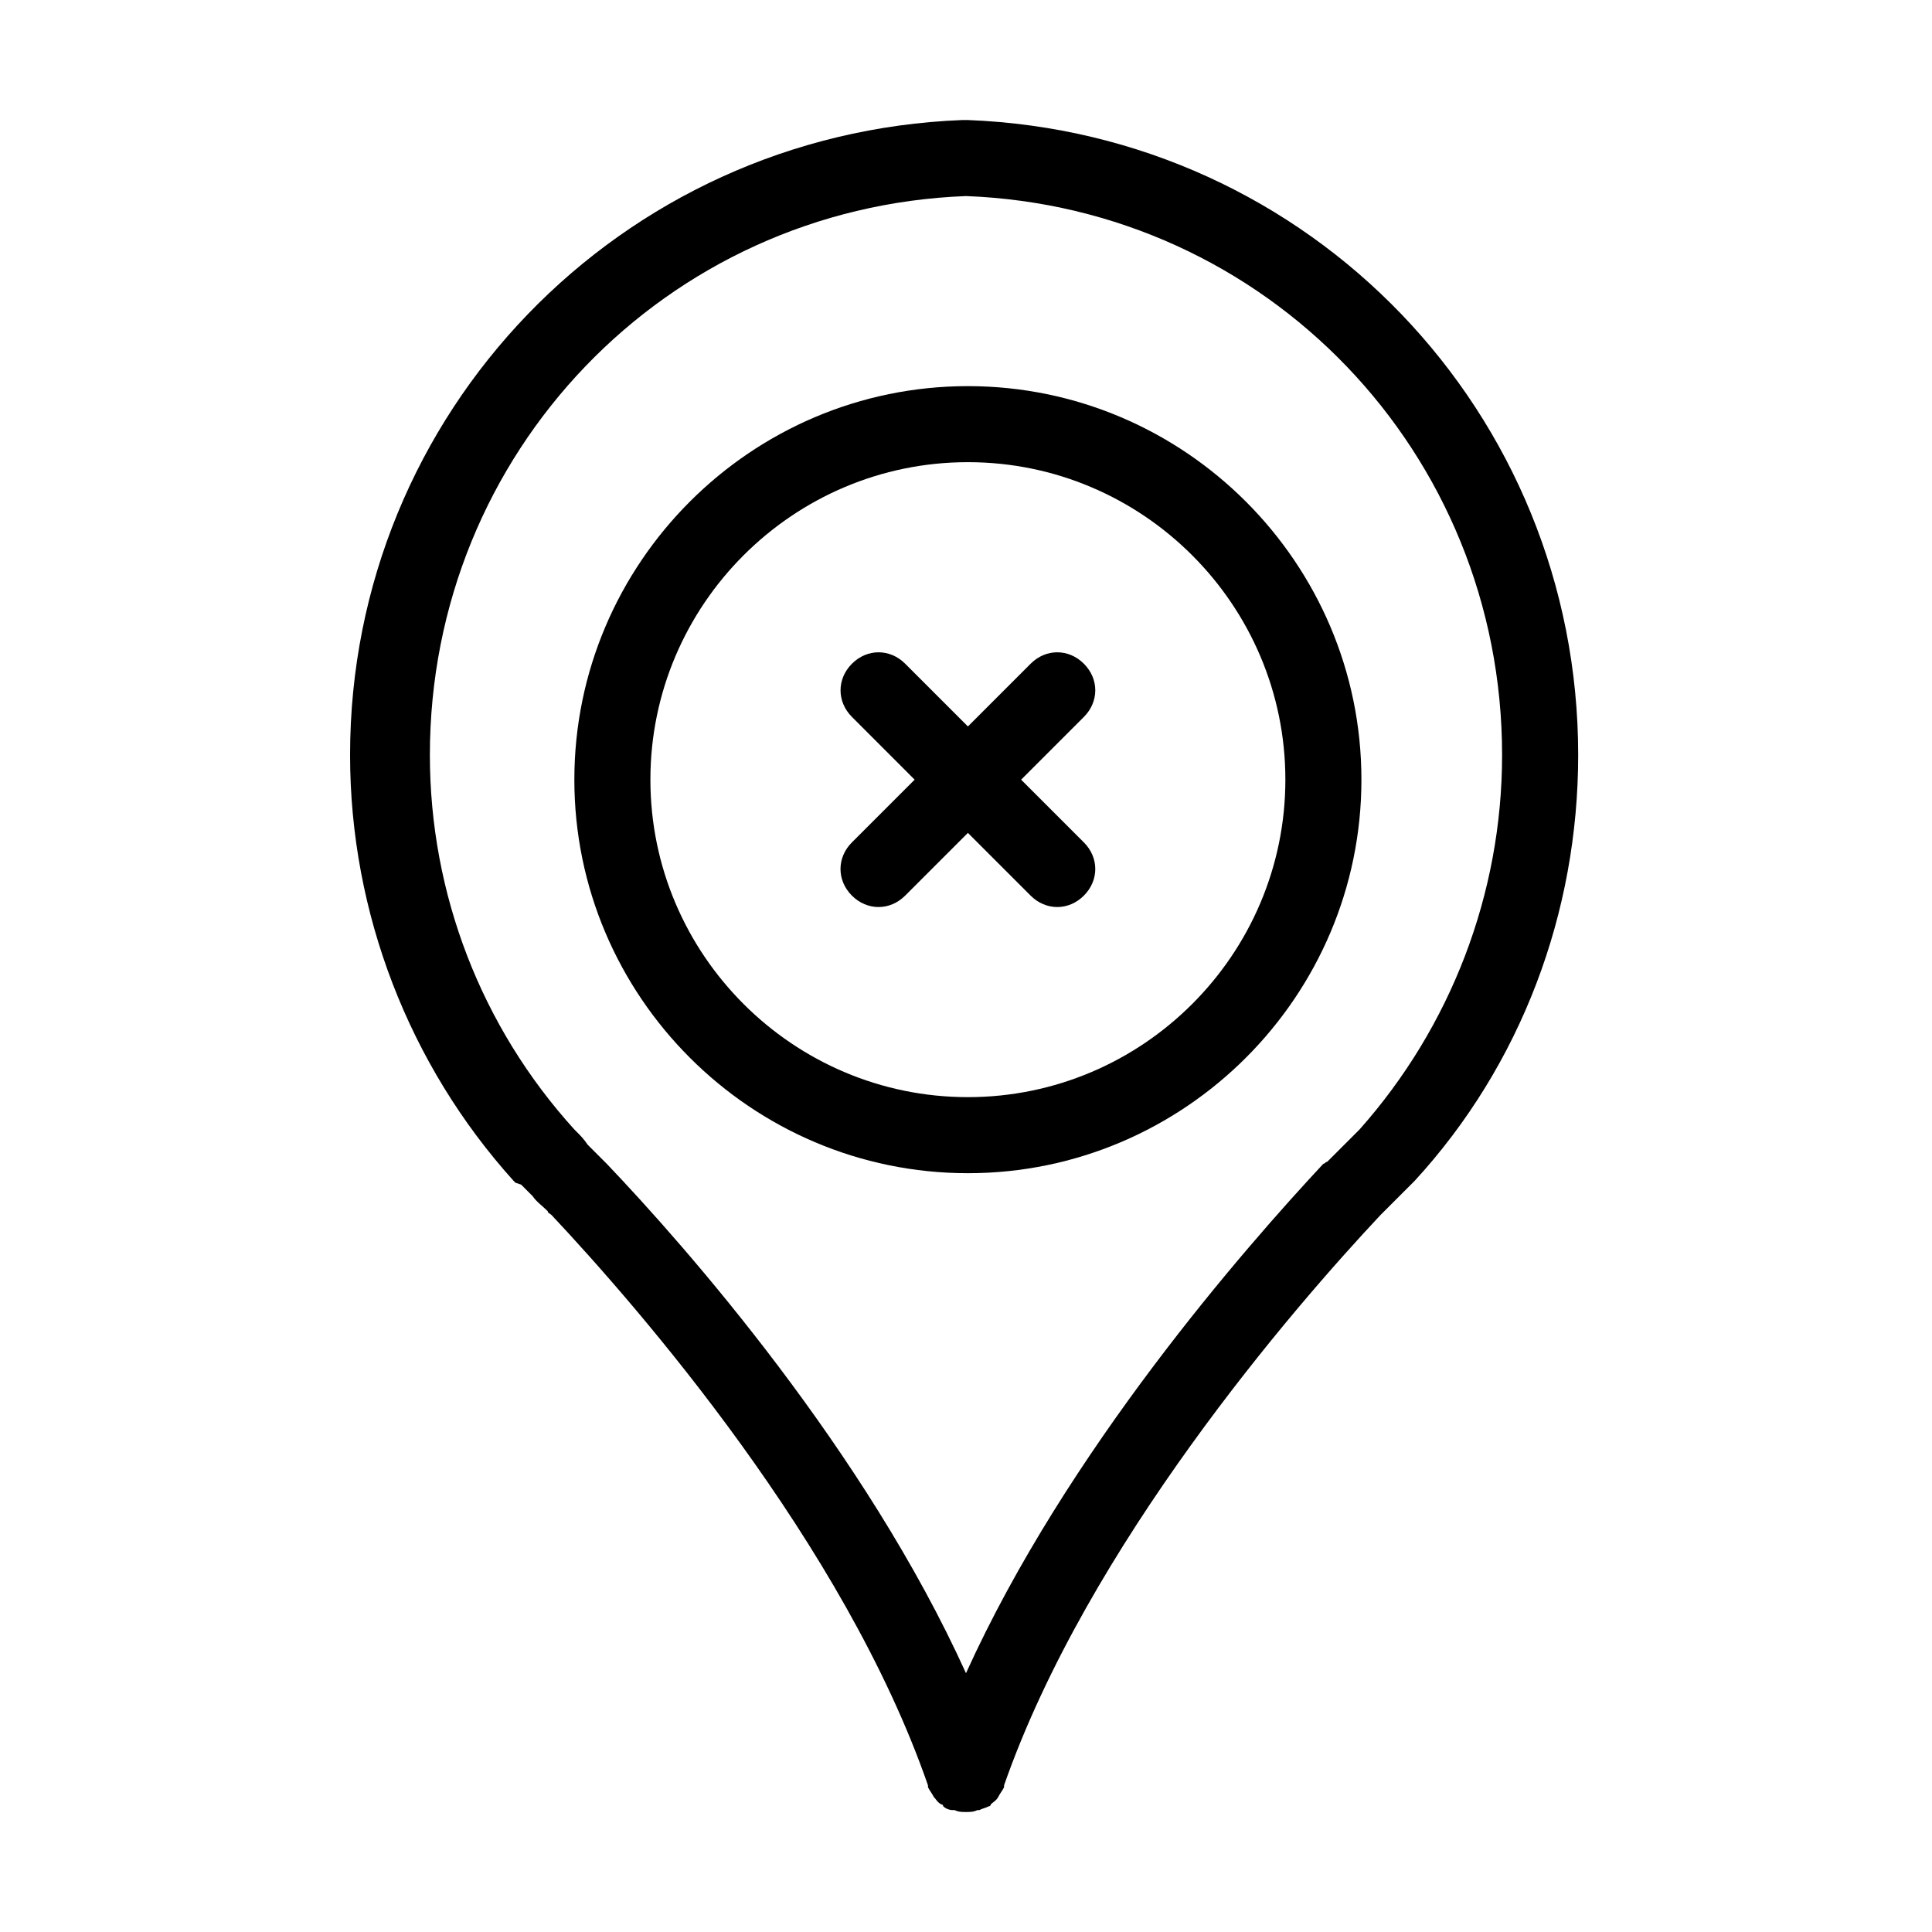
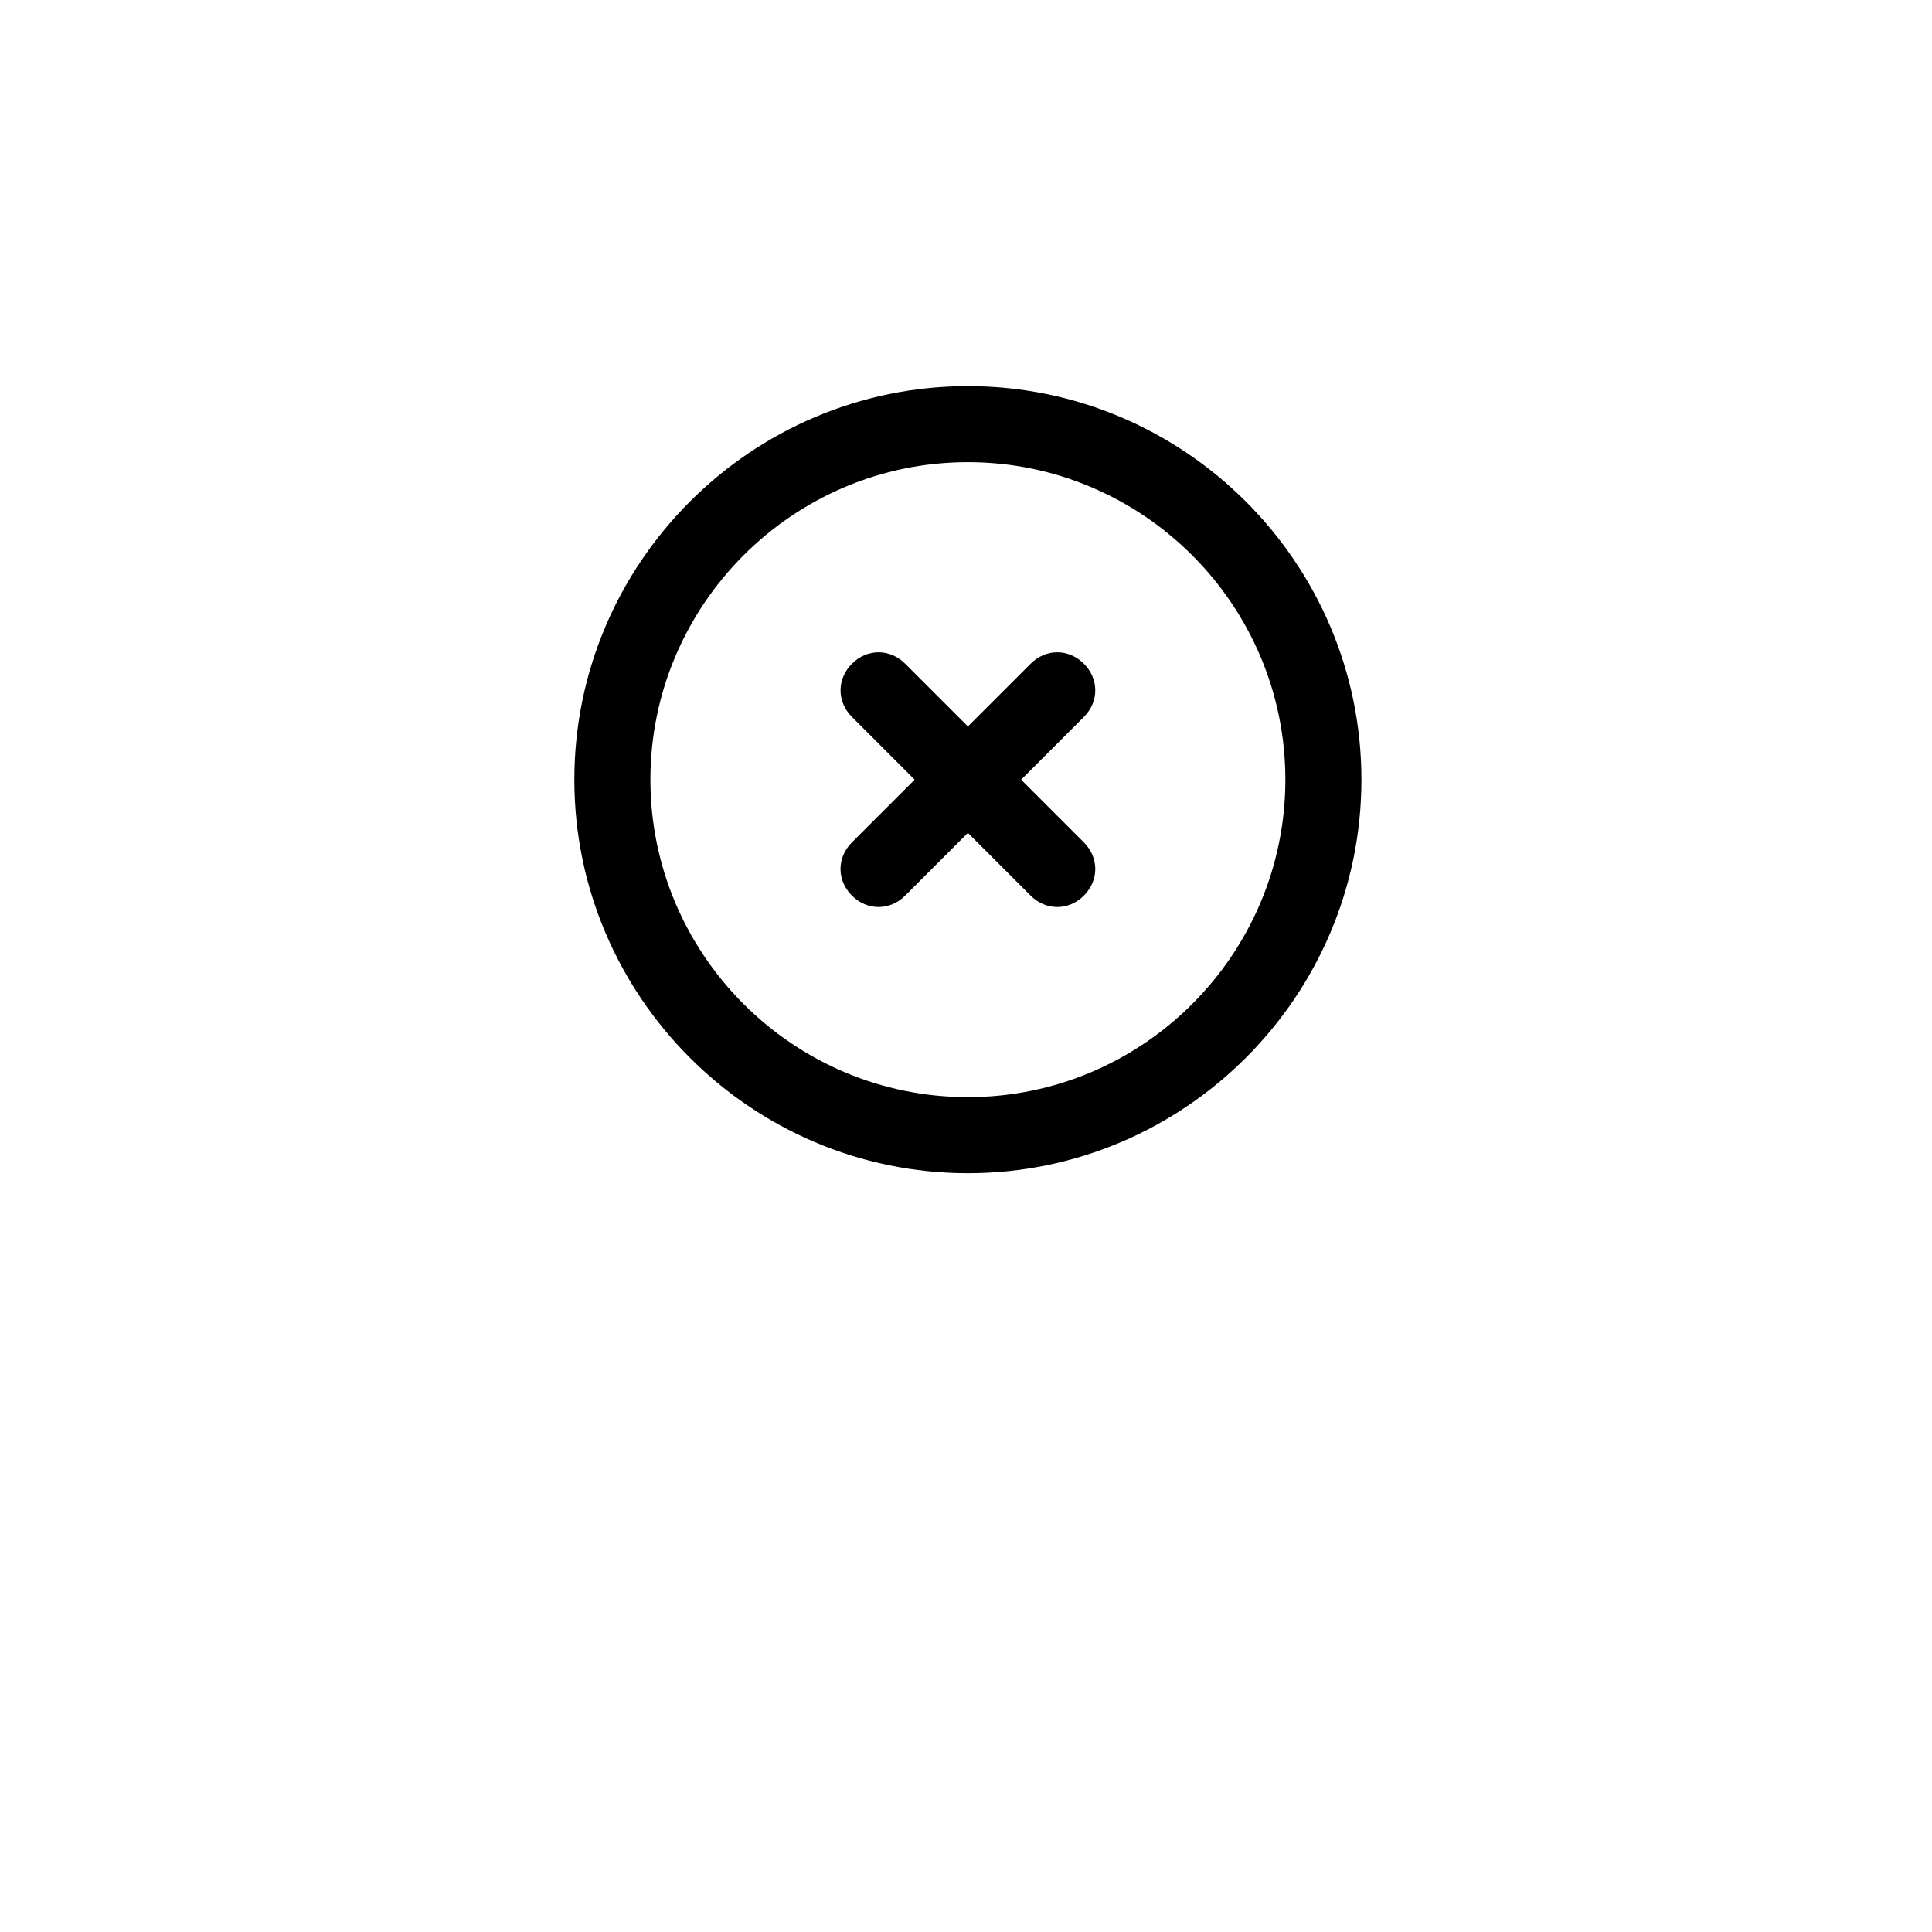
<svg xmlns="http://www.w3.org/2000/svg" fill="#000000" width="800px" height="800px" version="1.1" viewBox="144 144 512 512">
  <g>
-     <path d="m282.11 457.94c1.008 1.008 2.016 2.016 3.023 3.023 1.008 1.512 2.519 2.519 4.031 4.031 0 0.504 0.504 0.504 1.008 1.008 23.176 24.688 77.586 87.16 99.754 151.14v0.504c0.504 1.008 1.008 1.512 1.512 2.519 0.504 0.504 1.008 1.512 2.016 2.016 0 0 0.504 0 0.504 0.504 0.504 0.504 1.512 1.008 2.519 1.008h0.504c1.008 0.504 2.016 0.504 3.023 0.504s2.016 0 3.023-0.504h0.504c1.008-0.504 1.512-0.504 2.519-1.008 0 0 0.504 0 0.504-0.504 0.504-0.504 1.512-1.008 2.016-2.016 0.504-1.008 1.008-1.512 1.512-2.519v-0.504c22.168-63.48 76.578-126.46 99.754-151.14 0.504-0.504 0.504-0.504 1.008-1.008 1.512-1.512 3.023-3.023 4.031-4.031 1.008-1.008 2.016-2.016 3.023-3.023l1.008-1.008c28.215-30.73 43.328-71.039 43.328-112.85 0-90.688-71.039-164.75-161.72-168.27h-0.504-1.008c-90.688 3.527-162.23 77.586-162.23 168.27 0 41.816 15.617 82.121 43.328 112.85l0.504 0.504zm117.89-261.98c79.602 3.019 142.07 68.012 142.07 148.12 0 36.777-13.602 72.043-37.785 99.25l-1.008 1.008c-0.504 0.504-1.512 1.512-2.519 2.519-1.008 1.008-2.519 2.519-4.031 4.031l-1.008 1.008c-0.504 0-0.504 0.504-1.008 0.504-20.656 22.168-68.016 76.074-94.715 135.02-26.703-58.945-74.059-112.85-95.219-135.02l-5.039-5.039c-1.008-1.512-2.016-2.519-2.519-3.023l-1.008-1.008c-24.688-27.207-38.289-62.473-38.289-99.25 0-80.105 62.473-145.1 142.07-148.12z" />
    <path d="m400.5 454.91c57.434 0 104.29-46.855 104.29-104.29s-46.855-104.29-104.29-104.29-104.29 46.855-104.29 104.29 46.852 104.29 104.29 104.29zm0-188.43c46.352 0 84.137 37.785 84.137 84.137s-37.785 84.137-84.137 84.137c-46.352 0-84.137-37.785-84.137-84.137s37.785-84.137 84.137-84.137z" />
    <path d="m386.39 350.62-16.625 16.625c-4.031 4.031-4.031 10.078 0 14.105 2.016 2.016 4.535 3.023 7.055 3.023s5.039-1.008 7.055-3.023l16.625-16.625 16.625 16.625c2.016 2.016 4.535 3.023 7.055 3.023 2.519 0 5.039-1.008 7.055-3.023 4.031-4.031 4.031-10.078 0-14.105l-16.625-16.625 16.625-16.625c4.031-4.031 4.031-10.078 0-14.105-4.031-4.031-10.078-4.031-14.105 0l-16.625 16.625-16.625-16.625c-4.031-4.031-10.078-4.031-14.105 0-4.031 4.031-4.031 10.078 0 14.105z" />
  </g>
</svg>